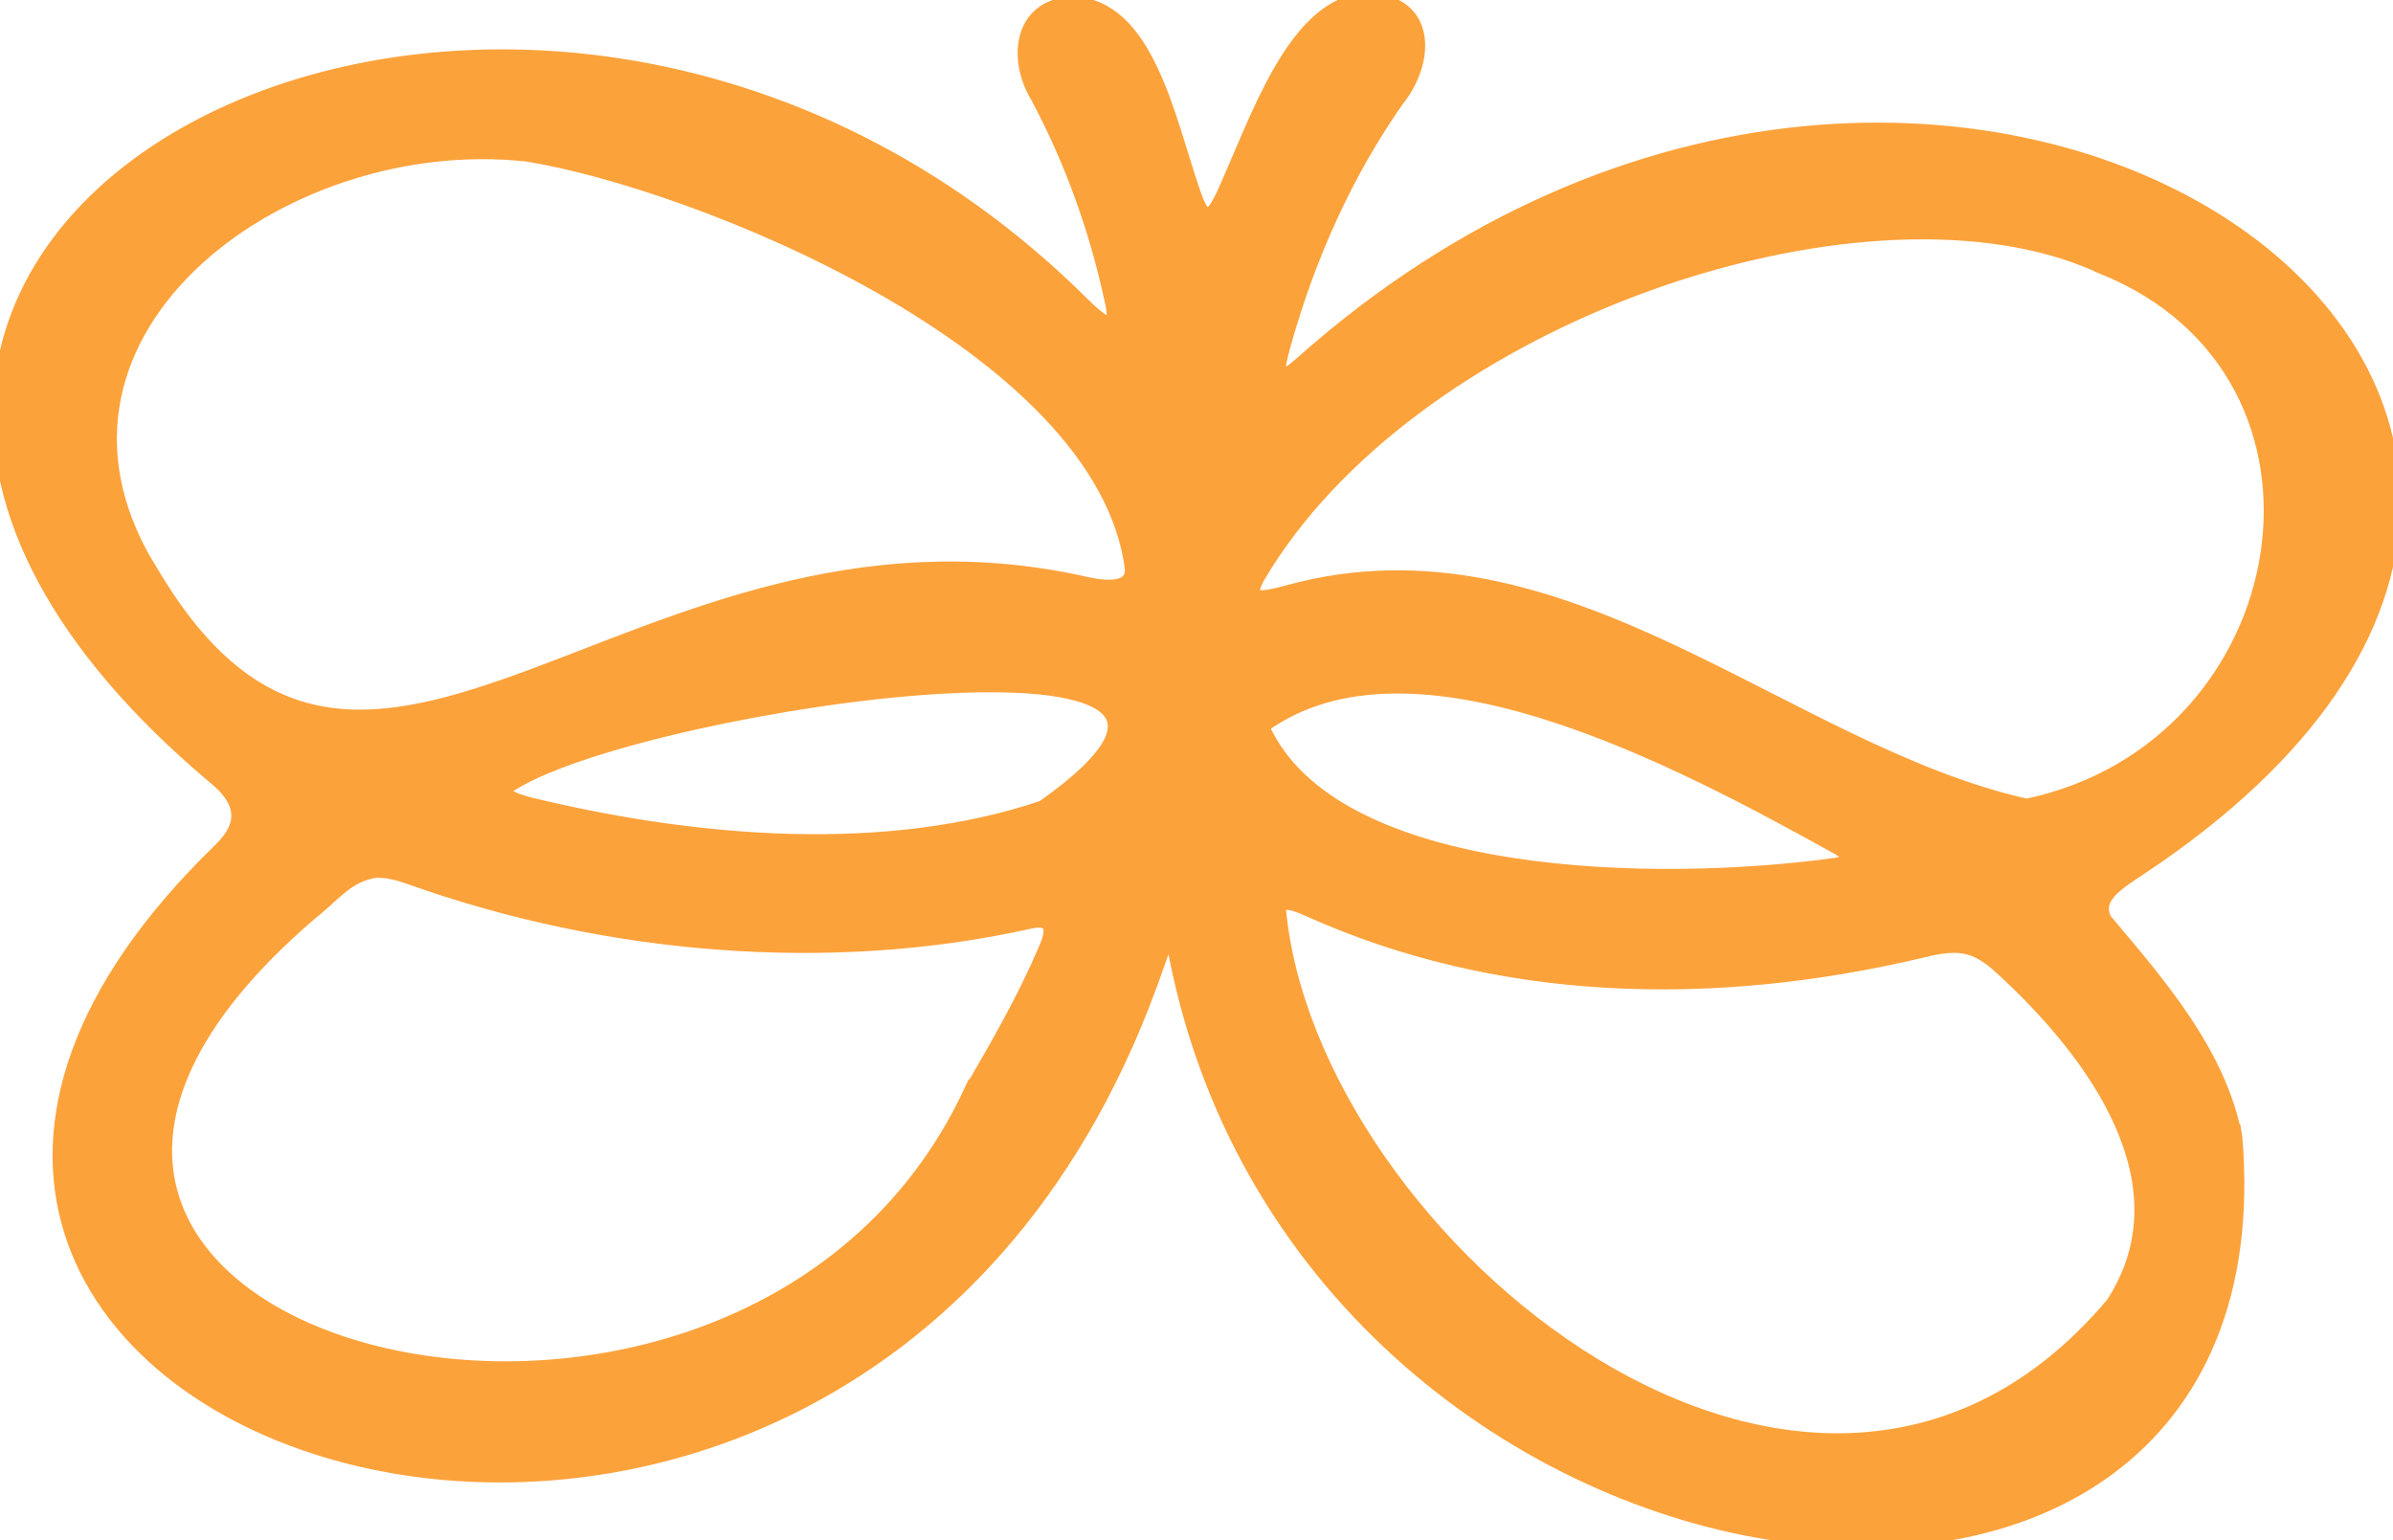
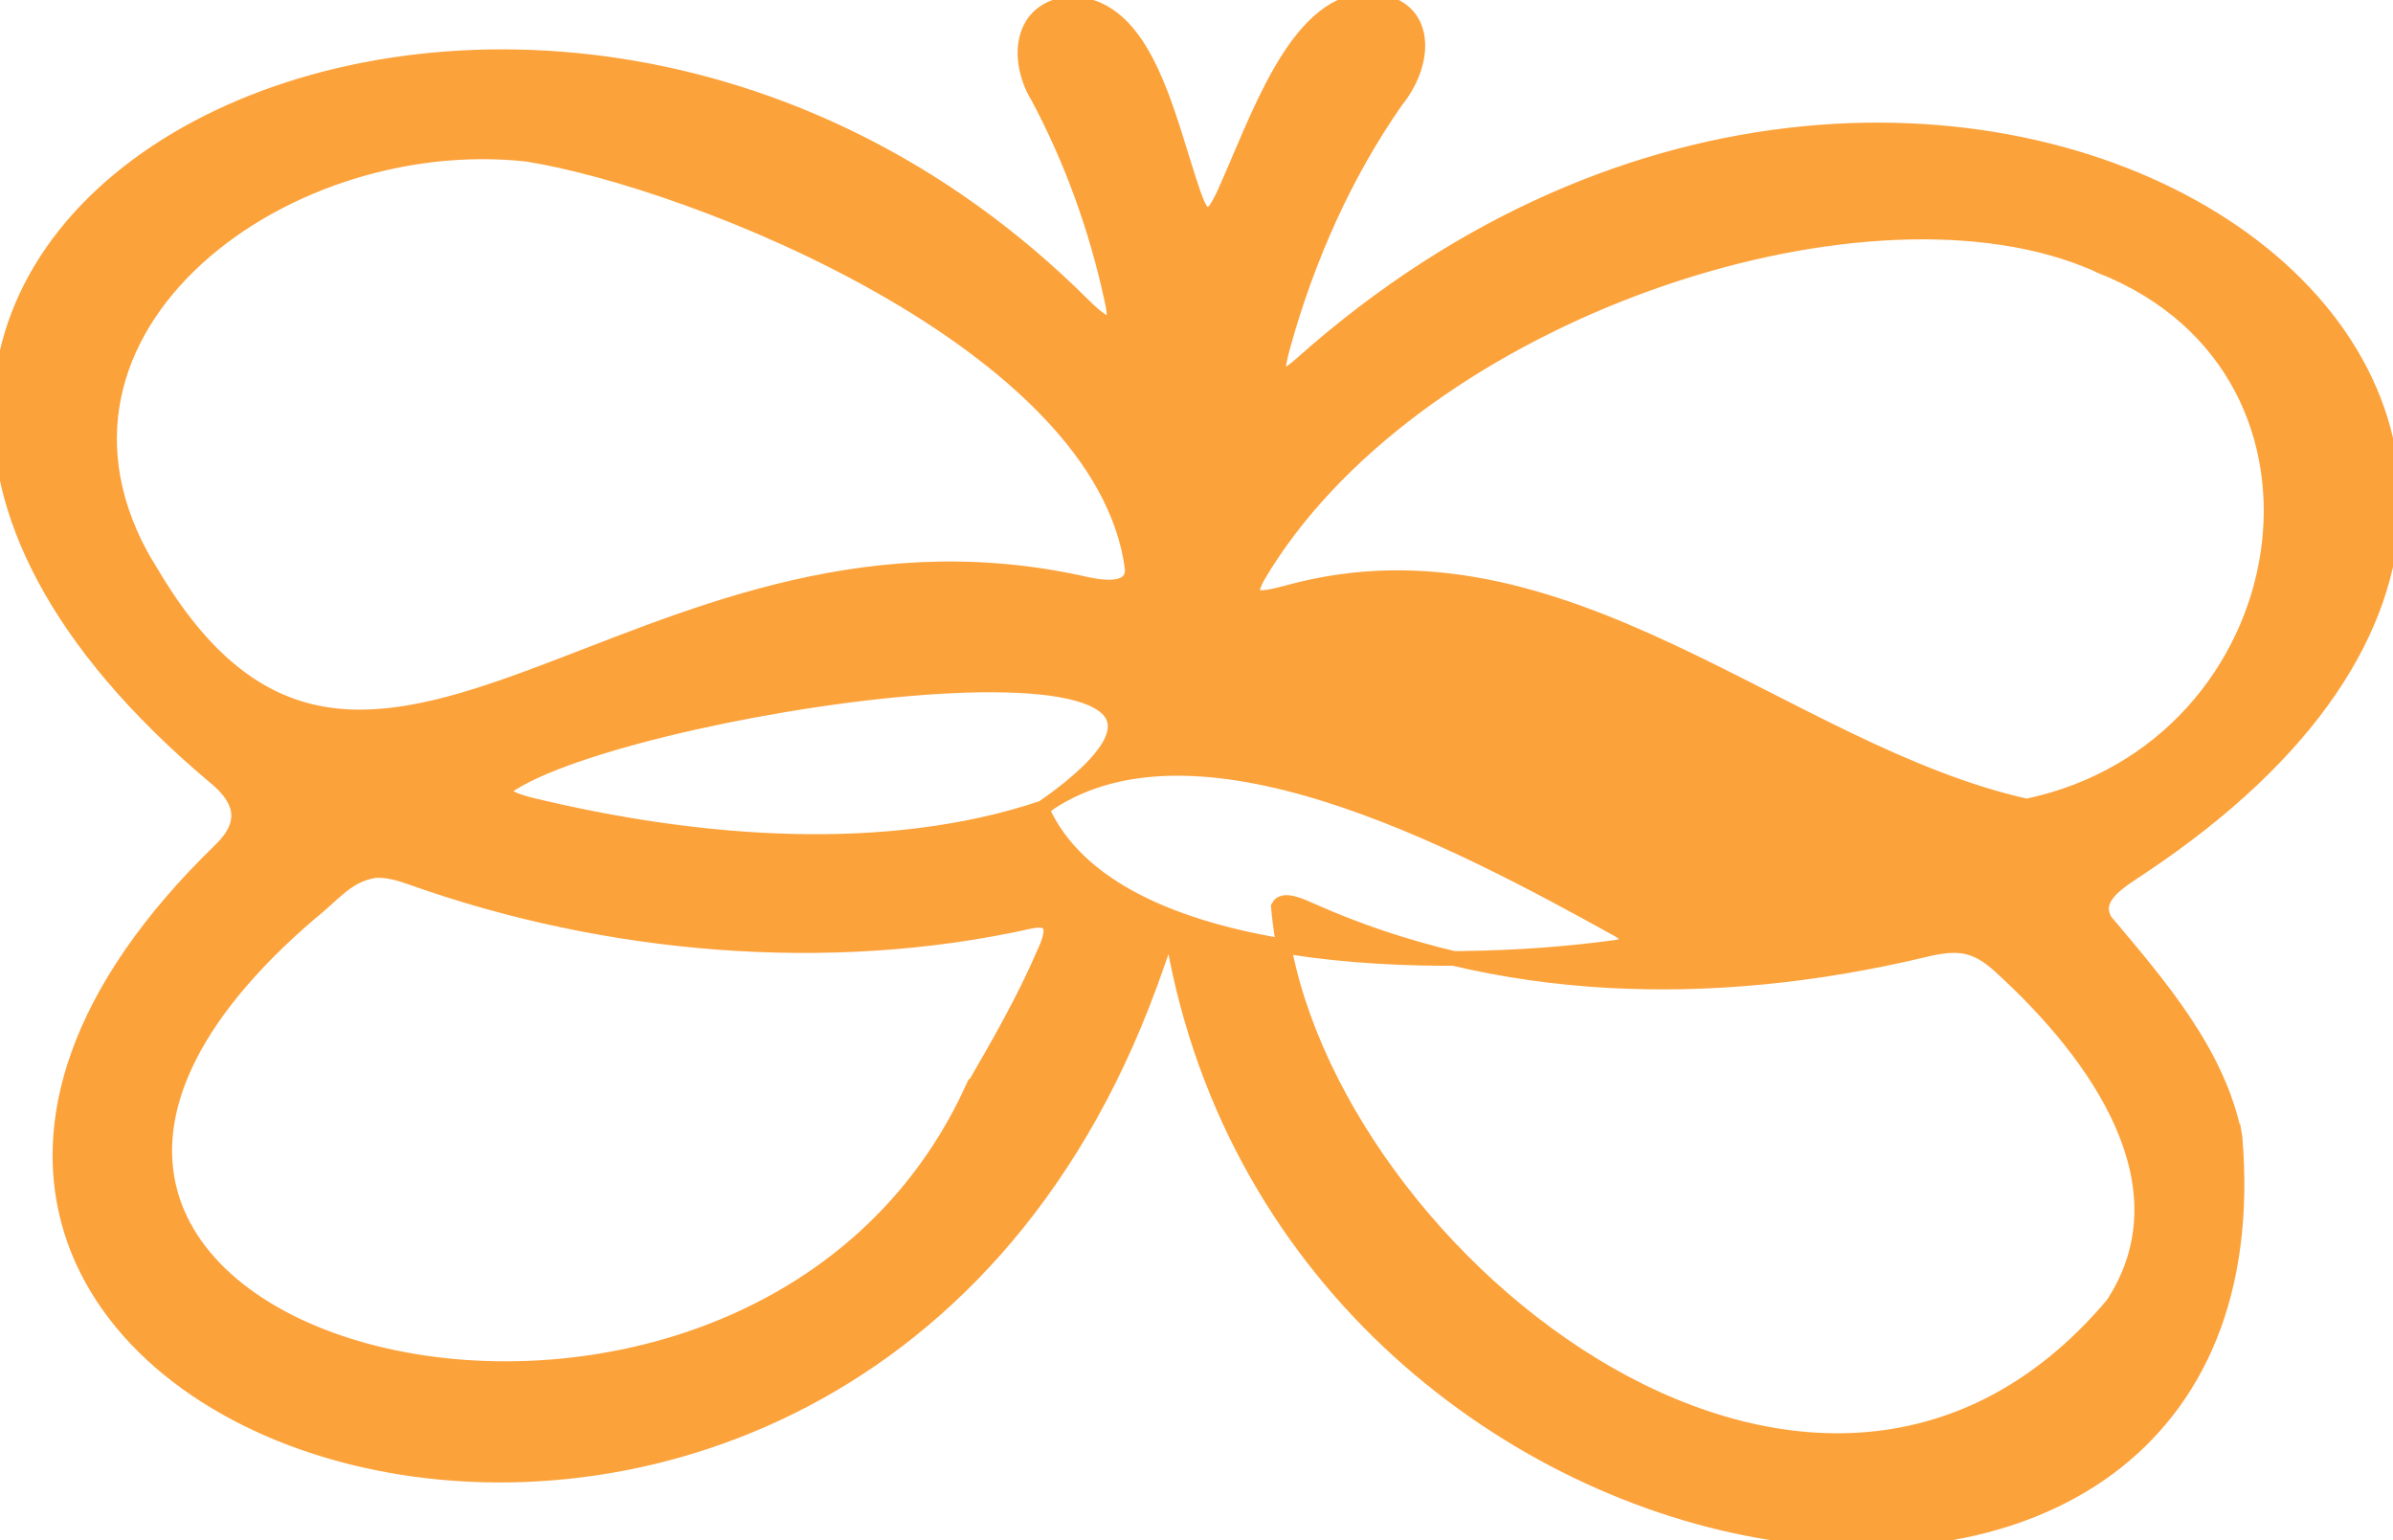
<svg xmlns="http://www.w3.org/2000/svg" viewBox="0 0 651.48 419.38">
-   <path fill="#fca23b" stroke="#fca23b" stroke-width="4" d="M608.35,309.12c-4.46-22.37-20.35-40.74-35.24-58.4-3.76-6.47,4.15-10.82,9.71-14.58,188.25-125.33-51.57-294.65-228.44-137.13-7.78,6.9-6.96,2.26-5.1-4.72,6.86-24.69,17.24-47.48,30.85-66.92,8.81-10.88,8.95-27.07-8.24-27.36-19.5,1.24-29.53,32.78-38.82,53.18-.94,1.82-2.41,5.2-4.17,5.35-2.02.08-3.21-3.79-3.99-5.83-7.03-20.35-12.71-51.44-33.32-51.66-13.88.94-15.18,15.2-9.06,25.23,8.99,16.83,15.86,35.45,20.14,55.28,2.01,8.74-.84,8.32-7.82,1.43C141.26-69.94-115.88,64.61,58.26,211.38c7.91,6.37,9.25,12.81,1.76,20.07-159.35,154.56,161.66,269.72,250.87,42.29,1.65-4.2,3.09-8.16,4.26-11.54,1.74-4.75,2.72-9.13,4.38-5.72,33.35,187.29,303.29,223.8,288.93,53.16l-.09-.53ZM572.32,72.61c72.3,28.98,54.7,131.07-20.56,146.87-65.88-14.66-126.3-78.72-201.08-58.18-2.64.67-7.85,2.17-9.17.93-.99-.77-.51-2.65.83-5.13,40.83-69.54,158-110.42,222.42-87.57,2.25.8,4.58,1.73,7.09,2.86l.47.21ZM41.88,157.08C-.03,92.16,75.39,34.54,143.47,41.99c45.64,7.3,156.79,51.45,164.77,112.76.38,7-9.23,5.16-14.46,3.88-120.97-25.97-193.32,94.86-251.58-1.03l-.32-.53ZM264.4,297.14c-63.6,136.67-315.81,67.84-179.96-48.54,6.51-5.13,9.92-10.29,17.49-11.55,3.16-.33,6.87.75,10.06,1.89,53.03,18.9,113.77,24.15,168.32,11.94,7.1-1.56,6.54,2.93,4.21,8-5.62,13.18-12.72,25.45-19.84,37.75l-.28.51ZM283.74,220c-41.84,14.03-92.74,10.42-139.52-.92-3.69-.99-10.31-2.89-4.51-6.01,37.12-22.71,223.64-49.21,144.53,6.66l-.49.27ZM343.65,197.62c40.81-29.71,112.81,8.72,157.01,33.24,3.95,2.42,3.66,3.9-.67,4.66-47.91,6.68-137.11,5.72-156.43-37.58l.09-.31ZM575.17,355.18c-82.04,97.17-219.43-17.26-227.14-108.33,1.3-2.56,6.39-.1,8.93,1.01,50.42,22.53,108.23,24.77,166.85,10.78,3.92-.96,8.36-1.75,12.1-.72,3.26.8,6.25,2.98,8.78,5.32,26.39,24.07,51.36,59.32,30.81,91.45l-.34.49Z" />
+   <path fill="#fca23b" stroke="#fca23b" stroke-width="4" d="M608.35,309.12c-4.46-22.37-20.35-40.74-35.24-58.4-3.76-6.47,4.15-10.82,9.71-14.58,188.25-125.33-51.57-294.65-228.44-137.13-7.78,6.9-6.96,2.26-5.1-4.72,6.86-24.69,17.24-47.48,30.85-66.92,8.81-10.88,8.95-27.07-8.24-27.36-19.5,1.24-29.53,32.78-38.82,53.18-.94,1.82-2.41,5.2-4.17,5.35-2.02.08-3.21-3.79-3.99-5.83-7.03-20.35-12.71-51.44-33.32-51.66-13.88.94-15.18,15.2-9.06,25.23,8.99,16.83,15.86,35.45,20.14,55.28,2.01,8.74-.84,8.32-7.82,1.43C141.26-69.94-115.88,64.61,58.26,211.38c7.91,6.37,9.25,12.81,1.76,20.07-159.35,154.56,161.66,269.72,250.87,42.29,1.65-4.2,3.09-8.16,4.26-11.54,1.74-4.75,2.72-9.13,4.38-5.72,33.35,187.29,303.29,223.8,288.93,53.16l-.09-.53ZM572.32,72.61c72.3,28.98,54.7,131.07-20.56,146.87-65.88-14.66-126.3-78.72-201.08-58.18-2.64.67-7.85,2.17-9.17.93-.99-.77-.51-2.65.83-5.13,40.83-69.54,158-110.42,222.42-87.57,2.25.8,4.58,1.73,7.09,2.86l.47.21ZM41.88,157.08C-.03,92.16,75.39,34.54,143.47,41.99c45.64,7.3,156.79,51.45,164.77,112.76.38,7-9.23,5.16-14.46,3.88-120.97-25.97-193.32,94.86-251.58-1.03l-.32-.53ZM264.4,297.14c-63.6,136.67-315.81,67.84-179.96-48.54,6.51-5.13,9.92-10.29,17.49-11.55,3.16-.33,6.87.75,10.06,1.89,53.03,18.9,113.77,24.15,168.32,11.94,7.1-1.56,6.54,2.93,4.21,8-5.62,13.18-12.72,25.45-19.84,37.75l-.28.51ZM283.74,220c-41.84,14.03-92.74,10.42-139.52-.92-3.69-.99-10.31-2.89-4.51-6.01,37.12-22.71,223.64-49.21,144.53,6.66l-.49.27Zc40.81-29.71,112.81,8.72,157.01,33.24,3.95,2.42,3.66,3.9-.67,4.66-47.91,6.68-137.11,5.72-156.43-37.58l.09-.31ZM575.17,355.18c-82.04,97.17-219.43-17.26-227.14-108.33,1.3-2.56,6.39-.1,8.93,1.01,50.42,22.53,108.23,24.77,166.85,10.78,3.92-.96,8.36-1.75,12.1-.72,3.26.8,6.25,2.98,8.78,5.32,26.39,24.07,51.36,59.32,30.81,91.45l-.34.49Z" />
</svg>